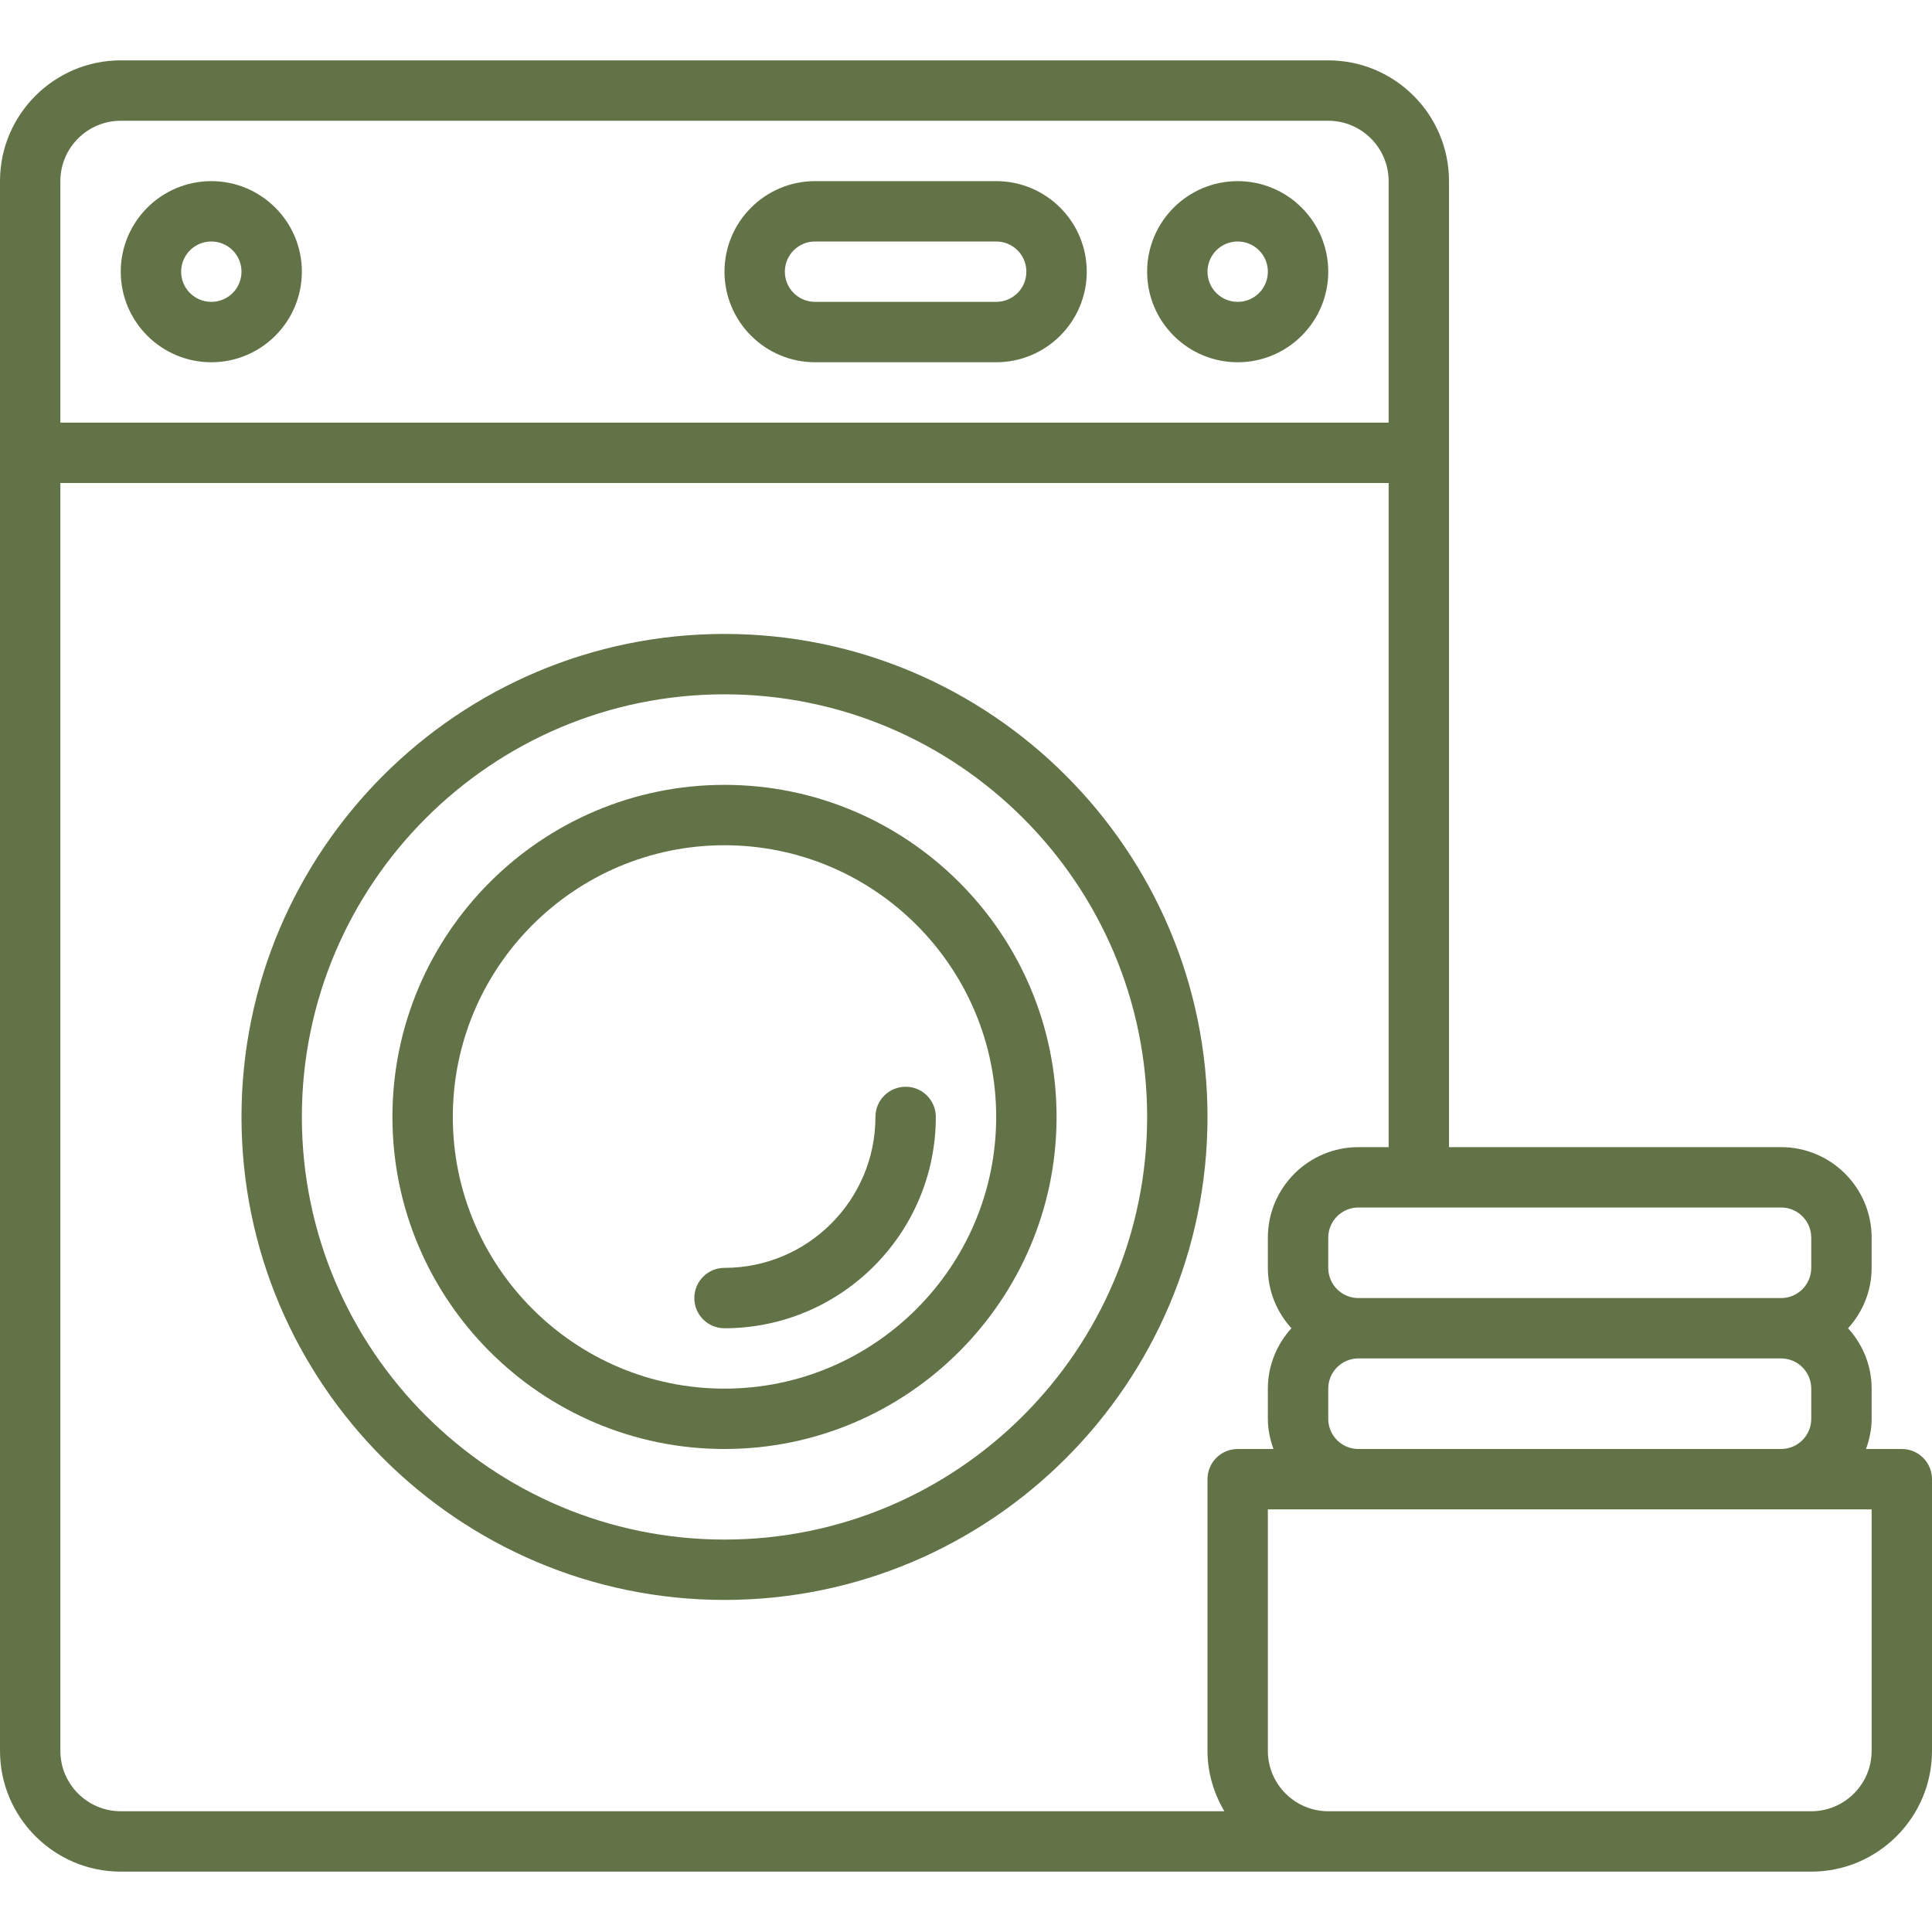
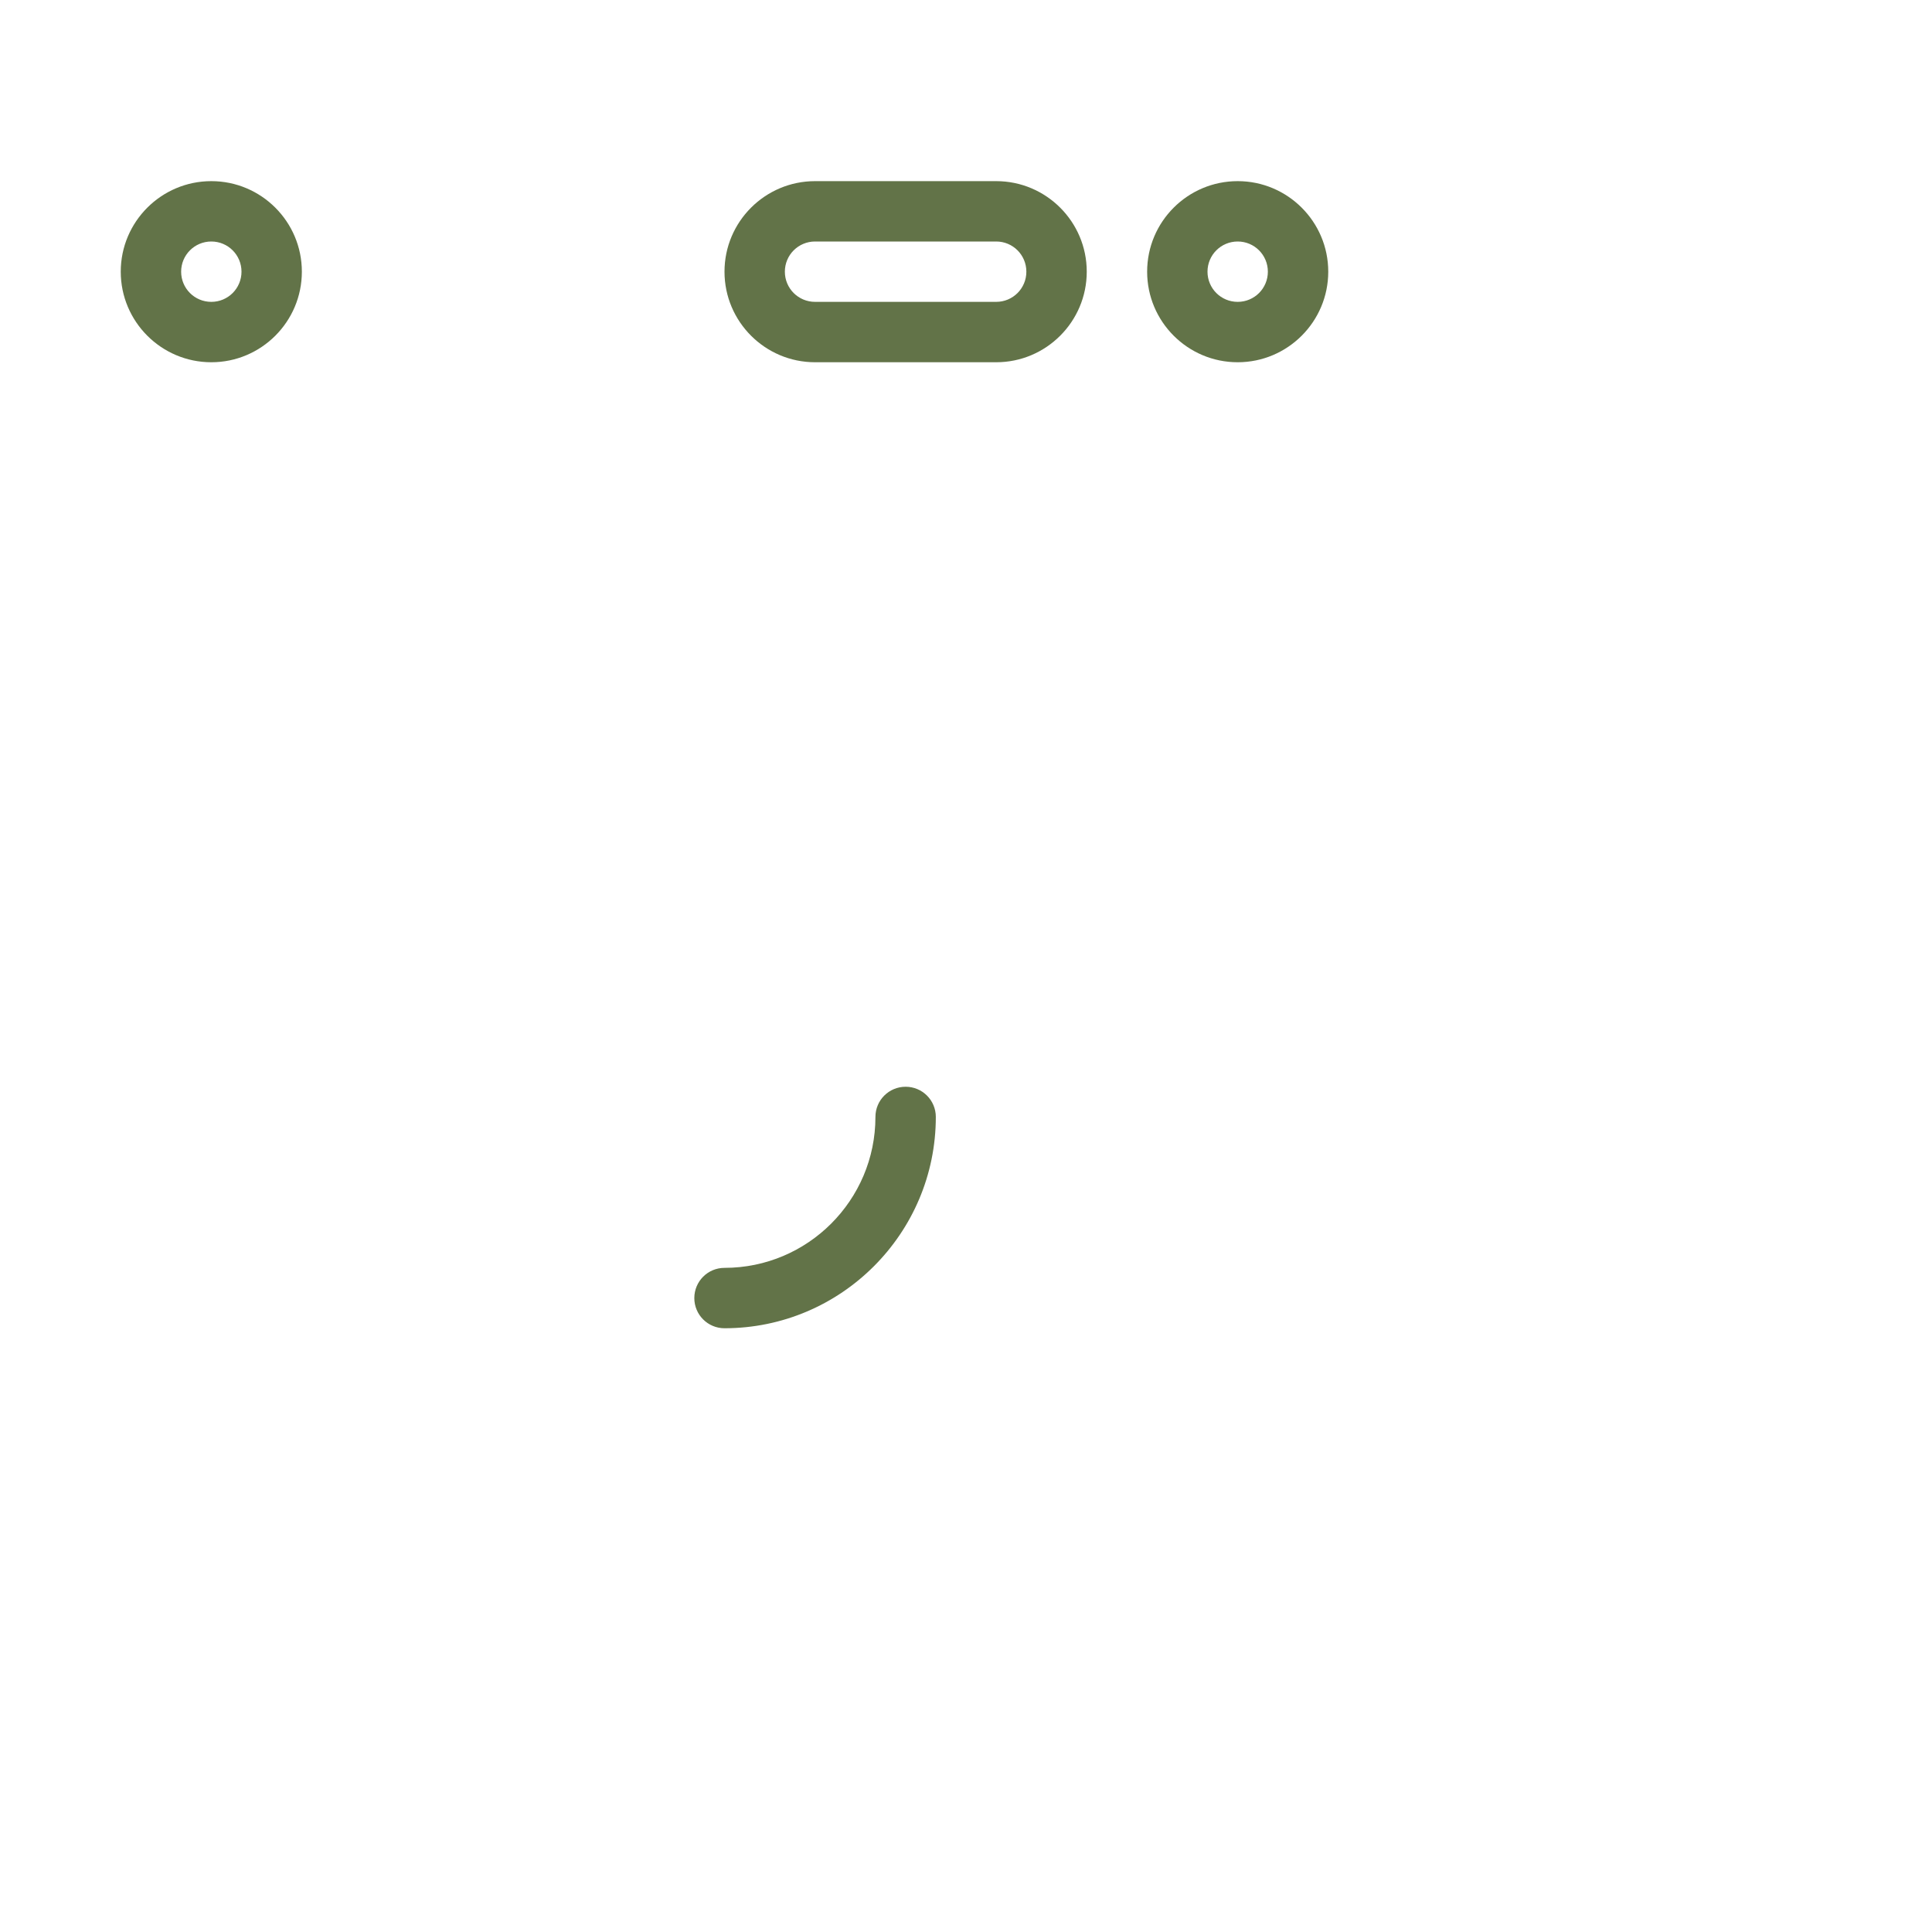
<svg xmlns="http://www.w3.org/2000/svg" width="66px" height="66px" viewBox="0 0 66 66">
  <g id="surface1">
-     <path style=" stroke:none;fill-rule:nonzero;fill:rgb(38.431%,45.098%,28.235%);fill-opacity:1;" d="M 24.75 21.656 C 15.652 21.656 8.25 29.059 8.25 38.156 C 8.25 47.254 15.652 54.656 24.75 54.656 C 33.848 54.656 41.25 47.254 41.25 38.156 C 41.25 29.059 33.848 21.656 24.75 21.656 Z M 24.75 52.594 C 16.789 52.594 10.312 46.117 10.312 38.156 C 10.312 30.195 16.789 23.719 24.75 23.719 C 32.711 23.719 39.188 30.195 39.188 38.156 C 39.188 46.117 32.711 52.594 24.75 52.594 Z M 24.75 52.594 " />
-     <path style=" stroke:none;fill-rule:nonzero;fill:rgb(38.431%,45.098%,28.235%);fill-opacity:1;" d="M 24.75 26.812 C 18.496 26.812 13.406 31.902 13.406 38.156 C 13.406 44.41 18.496 49.5 24.75 49.5 C 31.004 49.5 36.094 44.41 36.094 38.156 C 36.094 31.902 31.004 26.812 24.75 26.812 Z M 24.75 47.438 C 19.633 47.438 15.469 43.273 15.469 38.156 C 15.469 33.039 19.633 28.875 24.75 28.875 C 29.867 28.875 34.031 33.039 34.031 38.156 C 34.031 43.273 29.867 47.438 24.75 47.438 Z M 24.75 47.438 " />
    <path style=" stroke:none;fill-rule:nonzero;fill:rgb(38.431%,45.098%,28.235%);fill-opacity:1;" d="M 30.938 37.125 C 30.367 37.125 29.906 37.586 29.906 38.156 C 29.906 41 27.594 43.312 24.75 43.312 C 24.18 43.312 23.719 43.773 23.719 44.344 C 23.719 44.914 24.18 45.375 24.75 45.375 C 28.73 45.375 31.969 42.137 31.969 38.156 C 31.969 37.586 31.508 37.125 30.938 37.125 Z M 30.938 37.125 " />
-     <path style=" stroke:none;fill-rule:nonzero;fill:rgb(38.431%,45.098%,28.235%);fill-opacity:1;" d="M 64.969 49.5 L 63.746 49.5 C 63.863 49.176 63.938 48.832 63.938 48.469 L 63.938 47.438 C 63.938 46.641 63.629 45.922 63.133 45.375 C 63.629 44.828 63.938 44.109 63.938 43.312 L 63.938 42.281 C 63.938 40.574 62.551 39.188 60.844 39.188 L 49.5 39.188 L 49.5 6.188 C 49.5 3.914 47.652 2.062 45.375 2.062 L 4.125 2.062 C 1.852 2.062 0 3.914 0 6.188 L 0 15.465 C 0 15.465 0 15.465 0 15.469 C 0 15.473 0 15.473 0 15.473 L 0 59.812 C 0 62.086 1.852 63.938 4.125 63.938 L 61.875 63.938 C 64.148 63.938 66 62.086 66 59.812 L 66 50.531 C 66 49.961 65.539 49.5 64.969 49.5 Z M 45.375 48.469 L 45.375 47.438 C 45.375 46.867 45.836 46.406 46.406 46.406 L 60.844 46.406 C 61.414 46.406 61.875 46.867 61.875 47.438 L 61.875 48.469 C 61.875 49.039 61.414 49.5 60.844 49.5 L 46.406 49.5 C 45.836 49.5 45.375 49.039 45.375 48.469 Z M 61.875 42.281 L 61.875 43.312 C 61.875 43.883 61.414 44.344 60.844 44.344 L 46.406 44.344 C 45.836 44.344 45.375 43.883 45.375 43.312 L 45.375 42.281 C 45.375 41.711 45.836 41.25 46.406 41.25 L 60.844 41.25 C 61.414 41.25 61.875 41.711 61.875 42.281 Z M 4.125 4.125 L 45.375 4.125 C 46.512 4.125 47.438 5.051 47.438 6.188 L 47.438 14.438 L 2.062 14.438 L 2.062 6.188 C 2.062 5.051 2.988 4.125 4.125 4.125 Z M 2.062 59.812 L 2.062 16.5 L 47.438 16.5 L 47.438 39.188 L 46.406 39.188 C 44.699 39.188 43.312 40.574 43.312 42.281 L 43.312 43.312 C 43.312 44.109 43.621 44.828 44.117 45.375 C 43.621 45.922 43.312 46.641 43.312 47.438 L 43.312 48.469 C 43.312 48.832 43.387 49.176 43.504 49.5 L 42.281 49.5 C 41.711 49.5 41.25 49.961 41.25 50.531 L 41.25 59.812 C 41.25 60.566 41.469 61.266 41.824 61.875 L 4.125 61.875 C 2.988 61.875 2.062 60.949 2.062 59.812 Z M 63.938 59.812 C 63.938 60.949 63.012 61.875 61.875 61.875 L 45.375 61.875 C 44.238 61.875 43.312 60.949 43.312 59.812 L 43.312 51.562 L 63.938 51.562 Z M 63.938 59.812 " />
    <path style=" stroke:none;fill-rule:nonzero;fill:rgb(38.431%,45.098%,28.235%);fill-opacity:1;" d="M 7.219 12.375 C 8.926 12.375 10.312 10.988 10.312 9.281 C 10.312 7.574 8.926 6.188 7.219 6.188 C 5.512 6.188 4.125 7.574 4.125 9.281 C 4.125 10.988 5.512 12.375 7.219 12.375 Z M 7.219 8.25 C 7.789 8.25 8.25 8.711 8.25 9.281 C 8.25 9.852 7.789 10.312 7.219 10.312 C 6.648 10.312 6.188 9.852 6.188 9.281 C 6.188 8.711 6.648 8.25 7.219 8.25 Z M 42.281 12.375 C 43.988 12.375 45.375 10.988 45.375 9.281 C 45.375 7.574 43.988 6.188 42.281 6.188 C 40.574 6.188 39.188 7.574 39.188 9.281 C 39.188 10.988 40.574 12.375 42.281 12.375 Z M 42.281 8.25 C 42.852 8.25 43.312 8.711 43.312 9.281 C 43.312 9.852 42.852 10.312 42.281 10.312 C 41.711 10.312 41.25 9.852 41.25 9.281 C 41.25 8.711 41.711 8.25 42.281 8.25 Z M 27.844 12.375 L 34.031 12.375 C 35.738 12.375 37.125 10.988 37.125 9.281 C 37.125 7.574 35.738 6.188 34.031 6.188 L 27.844 6.188 C 26.137 6.188 24.75 7.574 24.75 9.281 C 24.75 10.988 26.137 12.375 27.844 12.375 Z M 27.844 8.25 L 34.031 8.25 C 34.602 8.25 35.062 8.711 35.062 9.281 C 35.062 9.852 34.602 10.312 34.031 10.312 L 27.844 10.312 C 27.273 10.312 26.812 9.852 26.812 9.281 C 26.812 8.711 27.273 8.25 27.844 8.25 Z M 27.844 8.25 " />
  </g>
</svg>